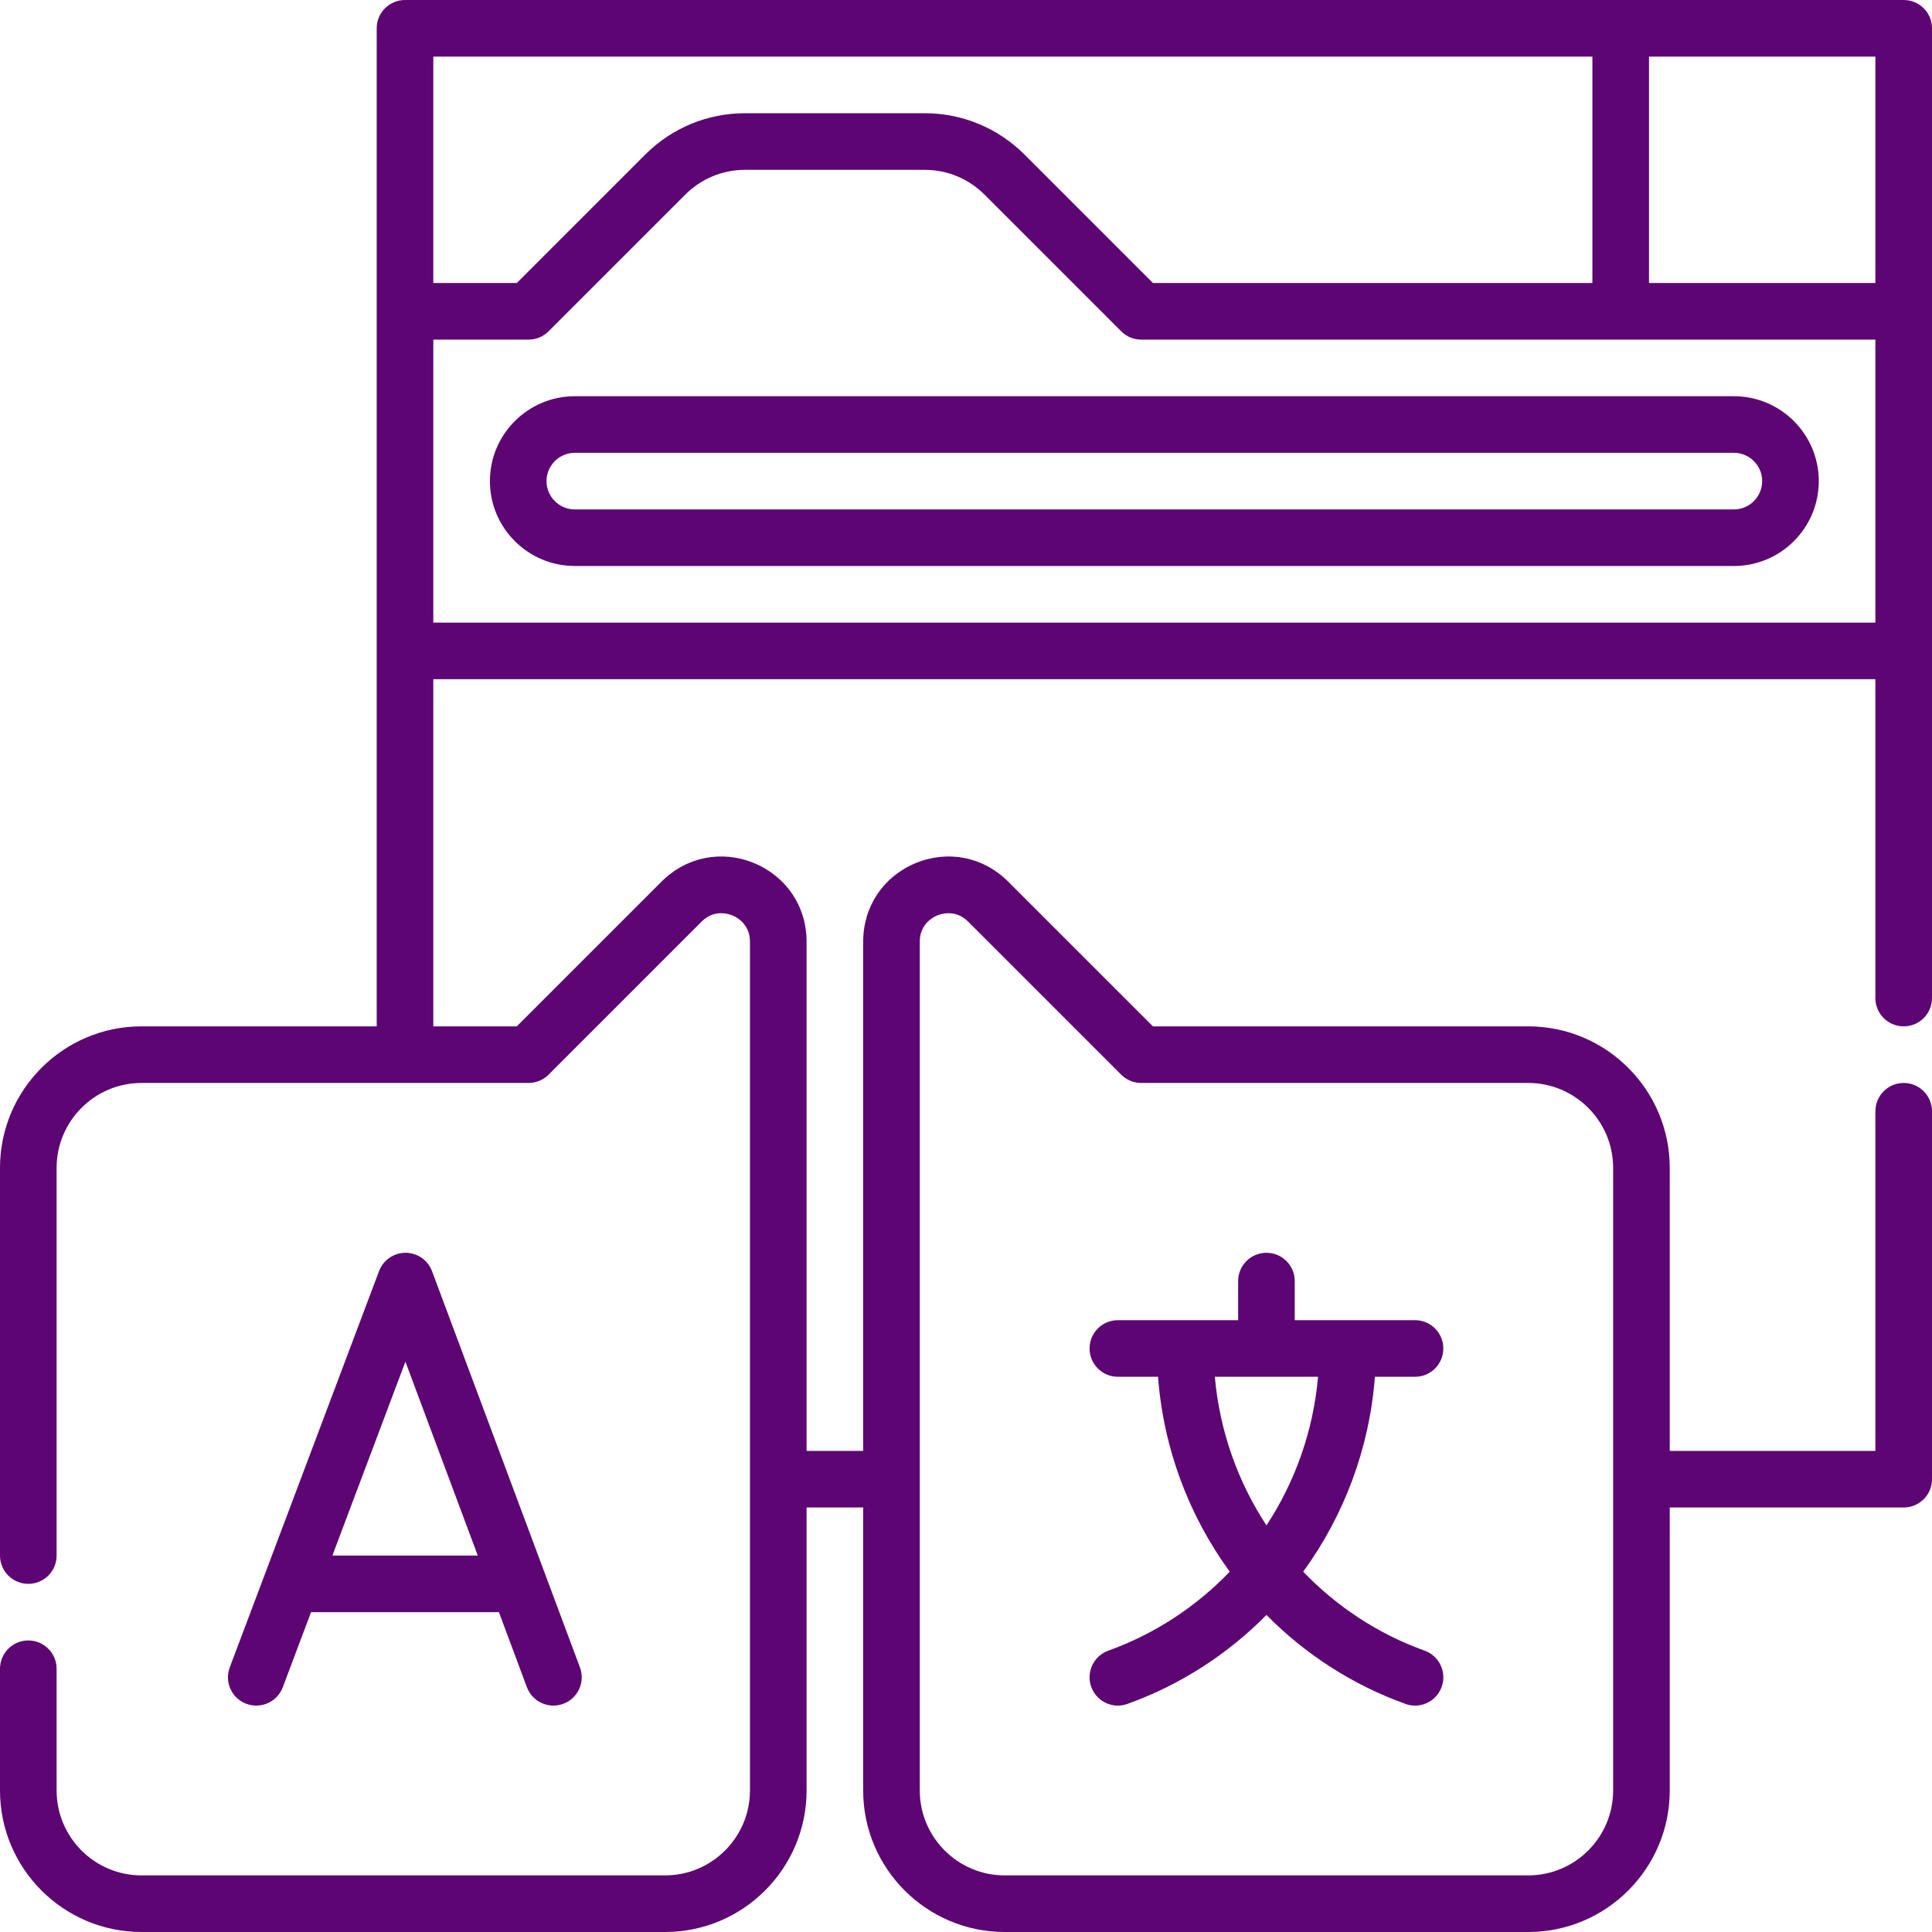
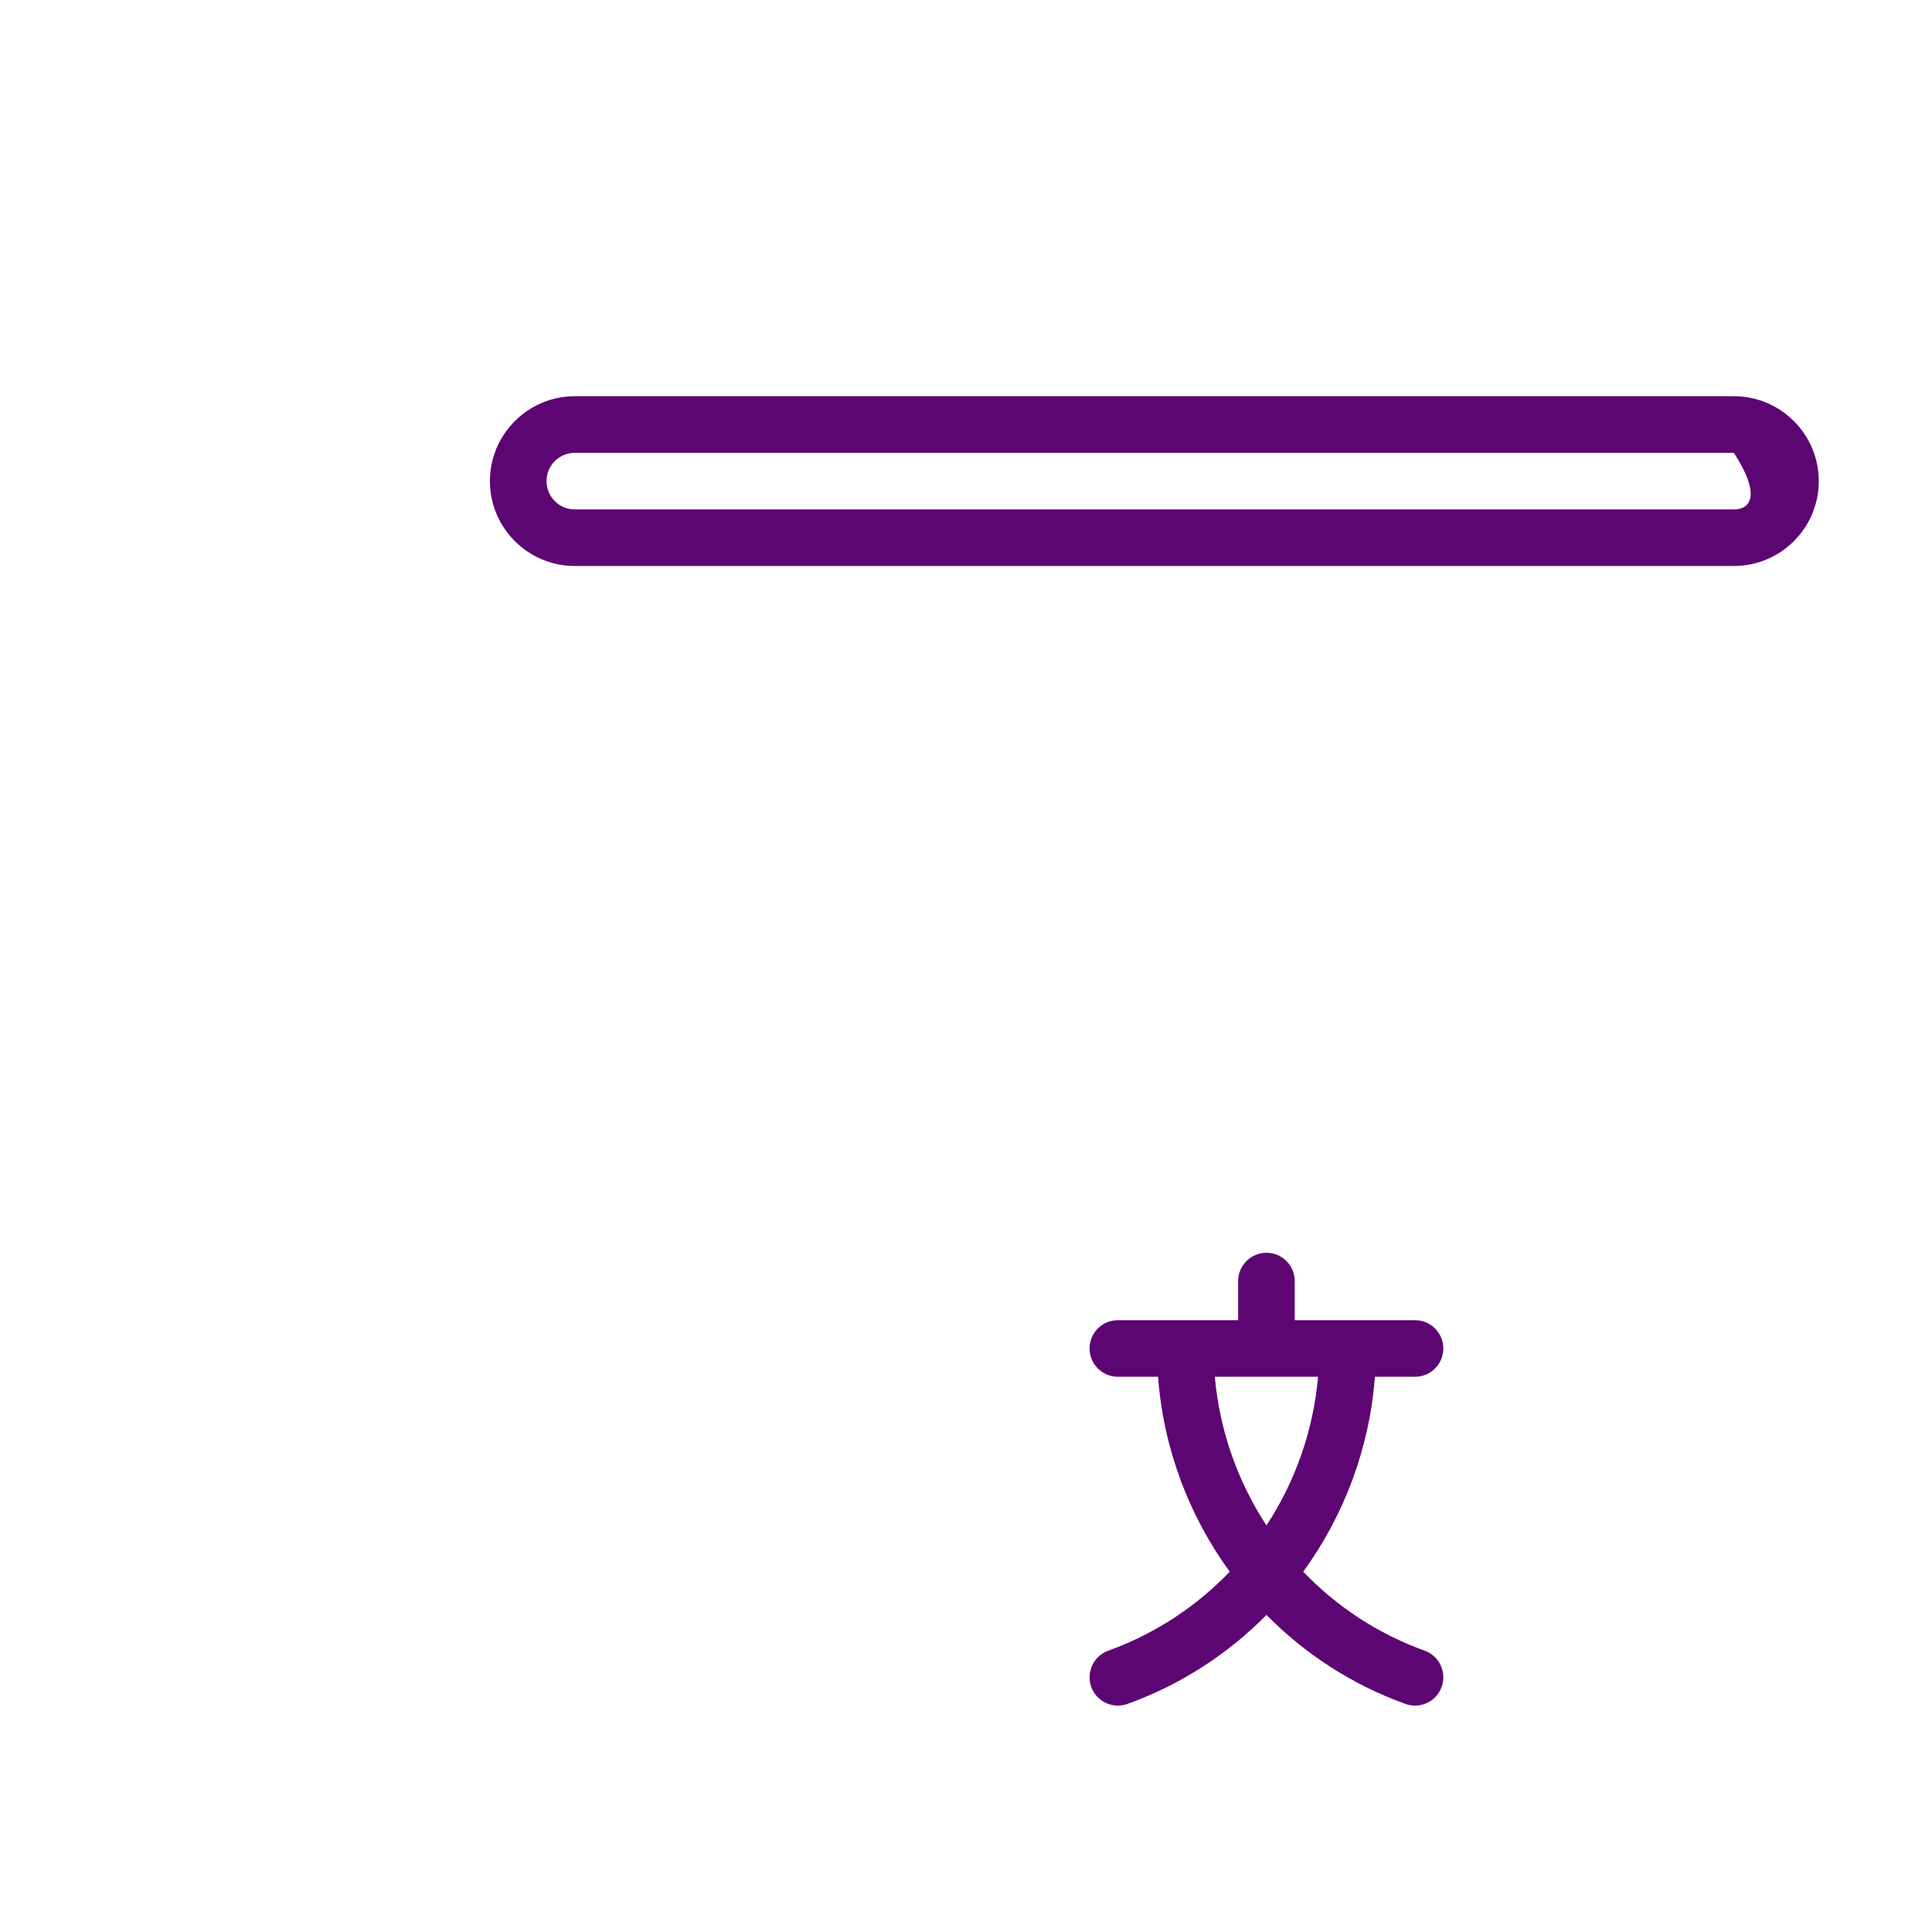
<svg xmlns="http://www.w3.org/2000/svg" width="50" height="50" viewBox="0 0 50 50" fill="none">
  <g clip-path="url(#clip0_216_3940)">
-     <path d="M49.268 26.562C49.672 26.562 50 26.235 50 25.83V0.732C50 0.328 49.672 0 49.268 0H10.482C10.077 0 9.749 0.328 9.749 0.732V26.562H3.662C1.643 26.562 0 28.205 0 30.225V40.258C0 40.662 0.328 40.99 0.732 40.99C1.137 40.99 1.465 40.662 1.465 40.258V30.225C1.465 29.013 2.45 28.027 3.662 28.027H13.678C13.873 28.027 14.059 27.95 14.196 27.813L18.159 23.85C18.48 23.529 18.851 23.648 18.957 23.692C19.063 23.735 19.409 23.914 19.409 24.368V46.338C19.409 47.549 18.424 48.535 17.212 48.535H3.662C2.45 48.535 1.465 47.549 1.465 46.338V43.187C1.465 42.783 1.137 42.455 0.732 42.455C0.328 42.455 0 42.783 0 43.187V46.338C0 48.357 1.643 50 3.662 50H17.212C19.231 50 20.874 48.357 20.874 46.338V39.014H22.339V46.338C22.339 48.357 23.982 50 26.001 50H39.551C41.57 50 43.213 48.357 43.213 46.338V39.014H49.268C49.672 39.014 50 38.686 50 38.281V28.76C50 28.355 49.672 28.027 49.268 28.027C48.863 28.027 48.535 28.355 48.535 28.76V37.549H43.213V30.225C43.213 28.205 41.57 26.562 39.551 26.562H29.838L26.09 22.815C25.45 22.174 24.532 21.992 23.695 22.338C22.859 22.685 22.339 23.463 22.339 24.368V37.549H20.874V24.368C20.874 23.463 20.354 22.685 19.518 22.338C18.681 21.992 17.764 22.174 17.123 22.814L13.375 26.562H11.214V17.578H48.535V25.83C48.535 26.235 48.863 26.562 49.268 26.562ZM23.804 24.368C23.804 23.914 24.15 23.735 24.256 23.691C24.306 23.671 24.415 23.634 24.549 23.634C24.7 23.634 24.884 23.68 25.054 23.85L29.017 27.813C29.154 27.95 29.34 28.027 29.535 28.027H39.551C40.762 28.027 41.748 29.013 41.748 30.224V46.338C41.748 47.549 40.762 48.535 39.551 48.535H26.001C24.789 48.535 23.804 47.549 23.804 46.338V24.368ZM48.535 7.324H42.676V1.465H48.535V7.324ZM41.211 1.465V7.324H29.838L26.516 4.002C25.824 3.311 24.905 2.93 23.927 2.93H19.286C18.308 2.93 17.389 3.311 16.697 4.002L13.375 7.324H11.214V1.465H41.211ZM11.214 16.113V8.789H13.678C13.873 8.789 14.059 8.712 14.196 8.575L17.733 5.038C18.148 4.623 18.7 4.395 19.286 4.395H23.927C24.513 4.395 25.065 4.623 25.48 5.038L29.017 8.575C29.154 8.712 29.34 8.789 29.535 8.789H48.535V16.113H11.214Z" fill="#5D0573" />
-     <path d="M44.873 10.254H14.876C13.665 10.254 12.679 11.24 12.679 12.451C12.679 13.663 13.665 14.648 14.876 14.648H44.873C46.085 14.648 47.07 13.663 47.07 12.451C47.07 11.24 46.085 10.254 44.873 10.254ZM44.873 13.184H14.876C14.472 13.184 14.144 12.855 14.144 12.451C14.144 12.047 14.472 11.719 14.876 11.719H44.873C45.277 11.719 45.605 12.047 45.605 12.451C45.605 12.855 45.277 13.184 44.873 13.184Z" fill="#5D0573" />
+     <path d="M44.873 10.254H14.876C13.665 10.254 12.679 11.24 12.679 12.451C12.679 13.663 13.665 14.648 14.876 14.648H44.873C46.085 14.648 47.07 13.663 47.07 12.451C47.07 11.24 46.085 10.254 44.873 10.254ZM44.873 13.184H14.876C14.472 13.184 14.144 12.855 14.144 12.451C14.144 12.047 14.472 11.719 14.876 11.719H44.873C45.605 12.855 45.277 13.184 44.873 13.184Z" fill="#5D0573" />
    <path d="M28.931 35.631H29.97C30.109 37.484 30.769 39.224 31.825 40.675C30.964 41.573 29.898 42.282 28.683 42.719C28.302 42.856 28.105 43.275 28.241 43.656C28.349 43.955 28.63 44.141 28.931 44.141C29.013 44.141 29.096 44.127 29.178 44.097C30.562 43.6 31.78 42.803 32.776 41.795C33.771 42.803 34.99 43.6 36.373 44.097C36.455 44.127 36.539 44.141 36.621 44.141C36.921 44.141 37.203 43.955 37.31 43.656C37.447 43.275 37.249 42.856 36.869 42.719C35.654 42.282 34.588 41.573 33.727 40.675C34.783 39.224 35.443 37.483 35.582 35.631H36.621C37.026 35.631 37.353 35.303 37.353 34.898C37.353 34.494 37.026 34.166 36.621 34.166H33.508V33.154C33.508 32.75 33.18 32.422 32.776 32.422C32.371 32.422 32.043 32.75 32.043 33.154V34.166H28.931C28.526 34.166 28.198 34.494 28.198 34.898C28.198 35.303 28.526 35.631 28.931 35.631ZM32.776 39.478C32.033 38.345 31.563 37.027 31.44 35.631H34.111C33.989 37.027 33.519 38.345 32.776 39.478Z" fill="#5D0573" />
-     <path d="M6.632 44.141C6.928 44.141 7.207 43.96 7.318 43.666L8.05 41.723H12.912L13.636 43.664C13.778 44.043 14.2 44.236 14.579 44.094C14.958 43.953 15.15 43.531 15.009 43.152L11.181 32.898C11.075 32.612 10.801 32.422 10.495 32.422C10.19 32.422 9.917 32.611 9.81 32.896L5.947 43.15C5.804 43.529 5.995 43.951 6.374 44.094C6.459 44.126 6.546 44.141 6.632 44.141ZM10.492 35.24L12.365 40.258H8.602L10.492 35.24Z" fill="#5D0573" />
  </g>
  <defs>
    <clipPath id="clip0_216_3940">
      <rect width="50" height="50" fill="white" />
    </clipPath>
  </defs>
</svg>